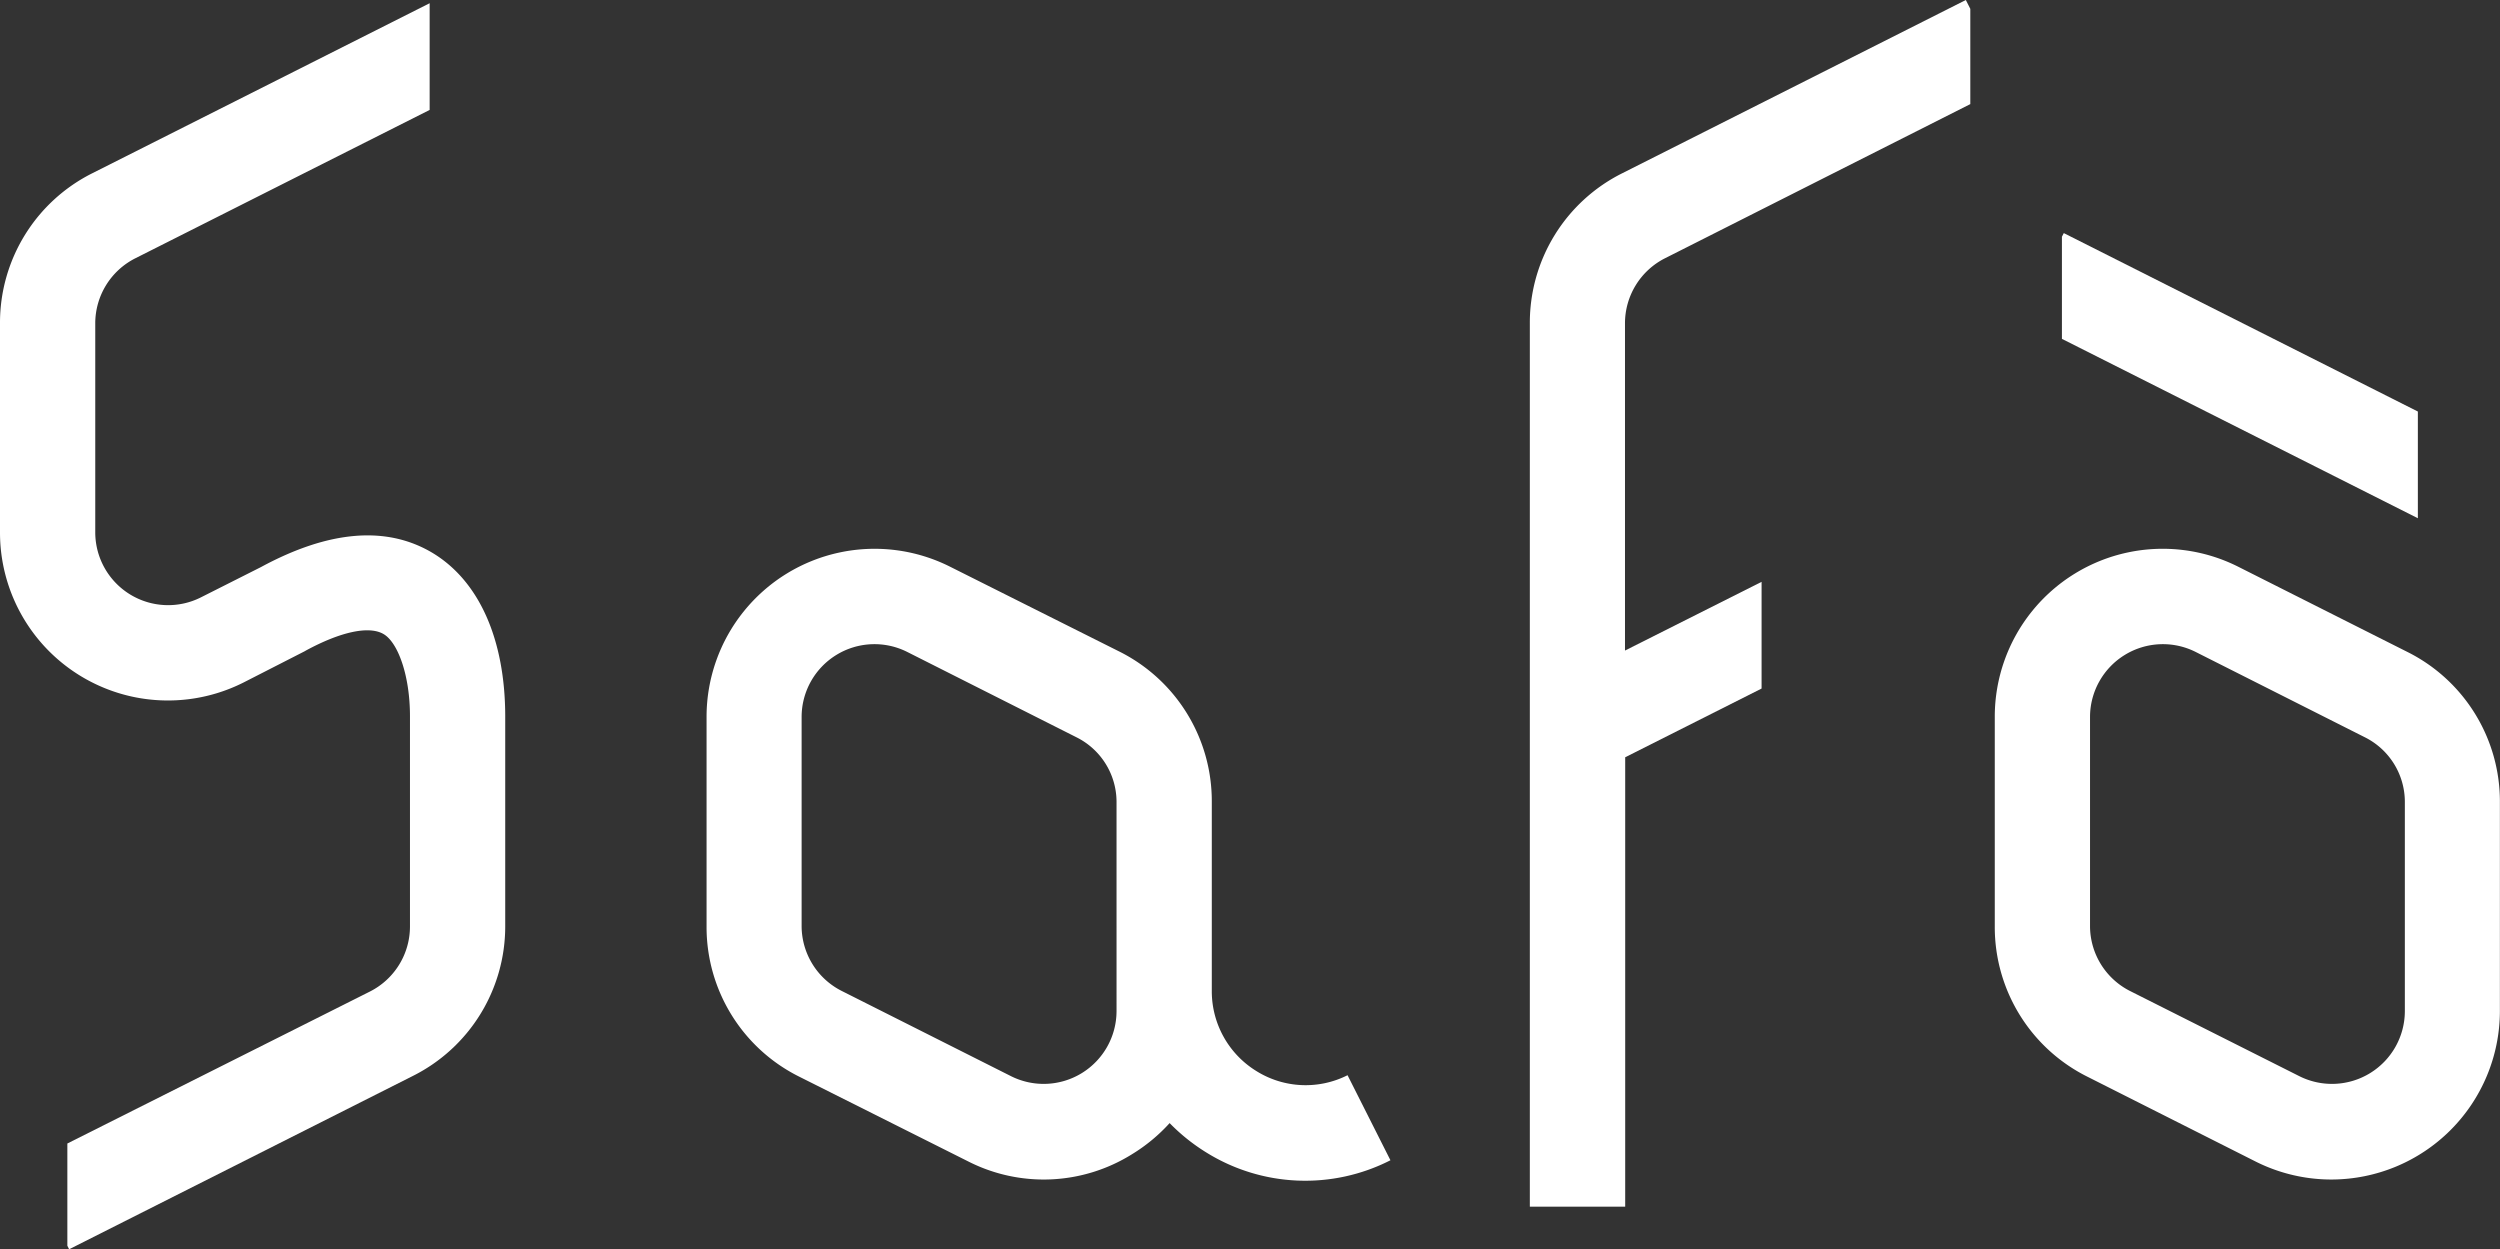
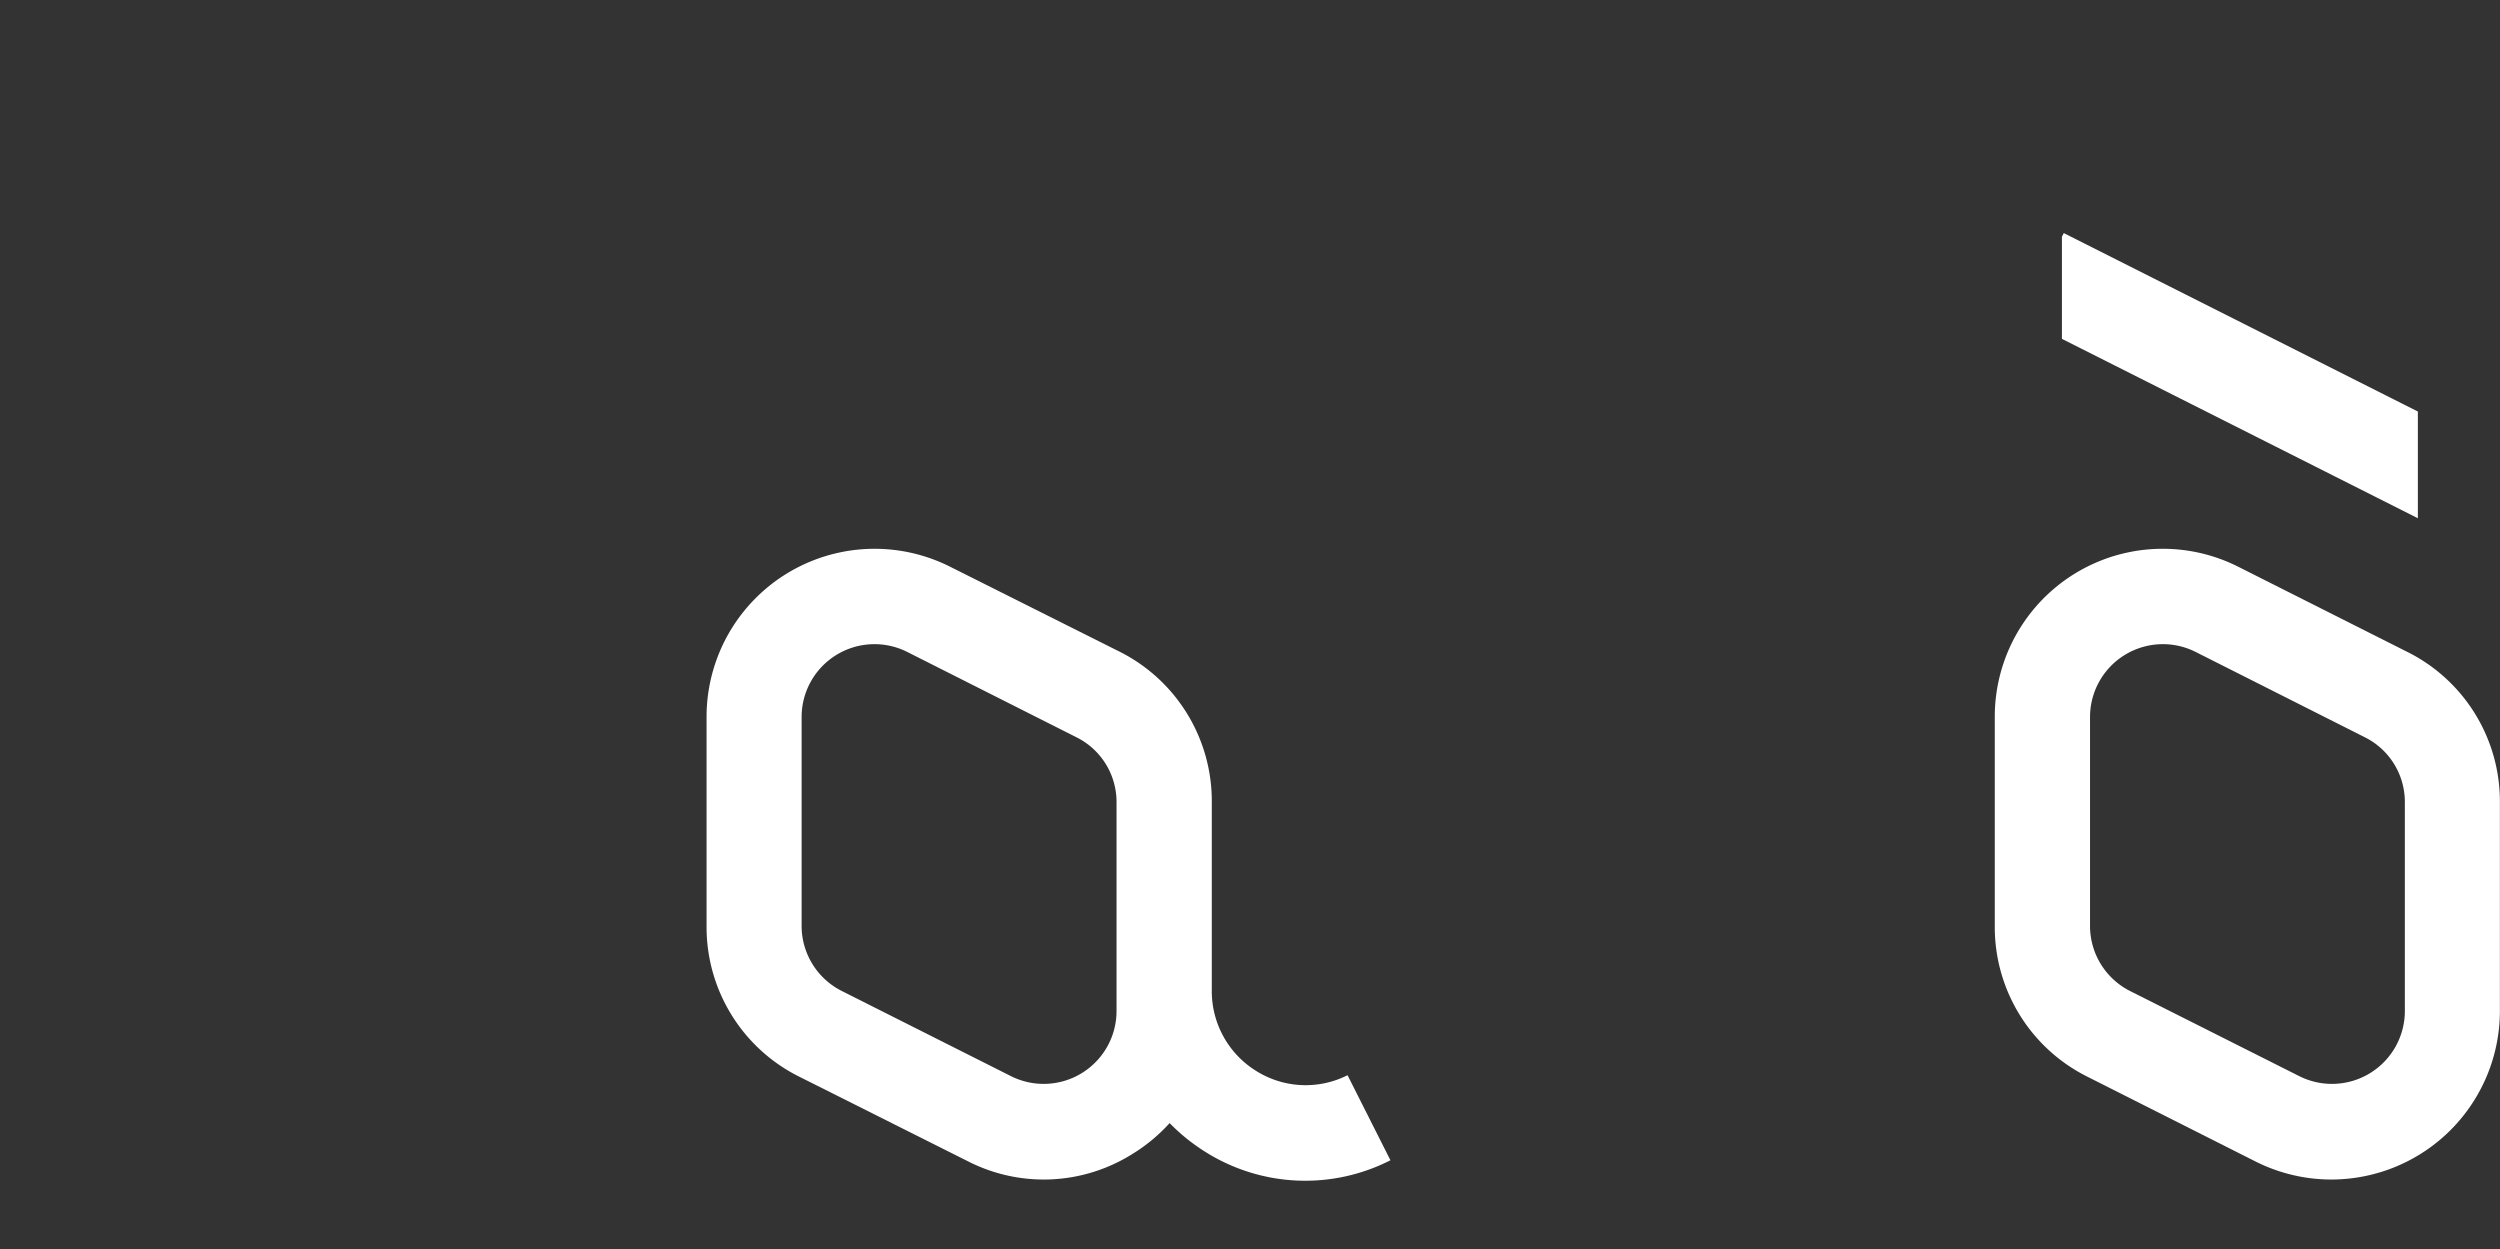
<svg xmlns="http://www.w3.org/2000/svg" viewBox="0 0 240.14 120">
  <rect x="0" y="0" width="240.14" height="120" fill="#333333" stroke="none" />
  <defs>
    <style>.cls-1{fill:#fff;}</style>
  </defs>
  <g id="レイヤー_2" data-name="レイヤー 2">
    <g id="レイヤー_1-2" data-name="レイヤー 1">
      <path class="cls-1" d="M231.26,62.63,215,54.44a16.13,16.13,0,0,0-23.39,14.4V89a16.06,16.06,0,0,0,8.87,14.41l16.26,8.2A16.2,16.2,0,0,0,224,113.3a16.2,16.2,0,0,0,16.13-16.15V77A16.05,16.05,0,0,0,231.26,62.63ZM231,97.15a7,7,0,0,1-10.12,6.23L204.6,95.19h0A7,7,0,0,1,200.76,89V68.84a7,7,0,0,1,10.12-6.23l16.26,8.2A6.94,6.94,0,0,1,231,77Z" />
      <polygon class="cls-1" points="198.24 22.39 198.06 22.74 198.06 32.55 232.25 49.78 232.25 39.53 198.24 22.39" />
-       <path class="cls-1" d="M41.53,53.1c-4.4-2.62-9.94-2.16-16.46,1.37l-5.79,2.92A7,7,0,0,1,9.15,51.16V31.05A7,7,0,0,1,13,24.81L41.27,10.56V.31L8.87,16.64A16.06,16.06,0,0,0,0,31.05V51.16a16.13,16.13,0,0,0,23.39,14.4l5.87-3,.12-.07c3.36-1.82,6.08-2.4,7.47-1.58s2.53,4,2.53,7.88V89a7,7,0,0,1-3.84,6.24L6.47,109.84v9.82l.17.34,33-16.64A16.06,16.06,0,0,0,48.53,89V68.84C48.53,61.38,46,55.78,41.53,53.1Z" />
      <path class="cls-1" d="M120.68,102.88a9,9,0,0,1-4.28-7.67V77a16.06,16.06,0,0,0-8.87-14.41L91.27,54.44a16.14,16.14,0,0,0-23.4,14.4V89a16.05,16.05,0,0,0,8.88,14.41L93,111.56a16,16,0,0,0,15.72-.68,16.39,16.39,0,0,0,3.63-3,18.39,18.39,0,0,0,3.52,2.82,18,18,0,0,0,17.69.75l-4.12-8.17A8.93,8.93,0,0,1,120.68,102.88Zm-13.43-5.73a7,7,0,0,1-10.12,6.23L80.86,95.19A7,7,0,0,1,77,89V68.84a7,7,0,0,1,10.12-6.23l16.26,8.2A6.94,6.94,0,0,1,107.25,77Z" />
-       <path class="cls-1" d="M156.09,62.49V31.05a7,7,0,0,1,3.84-6.24L189.26,10V.85L188.83,0l-33,16.64a16.05,16.05,0,0,0-8.88,14.41v84.86h9.16V72.74l13.1-6.6V55.89Z" />
    </g>
  </g>
</svg>